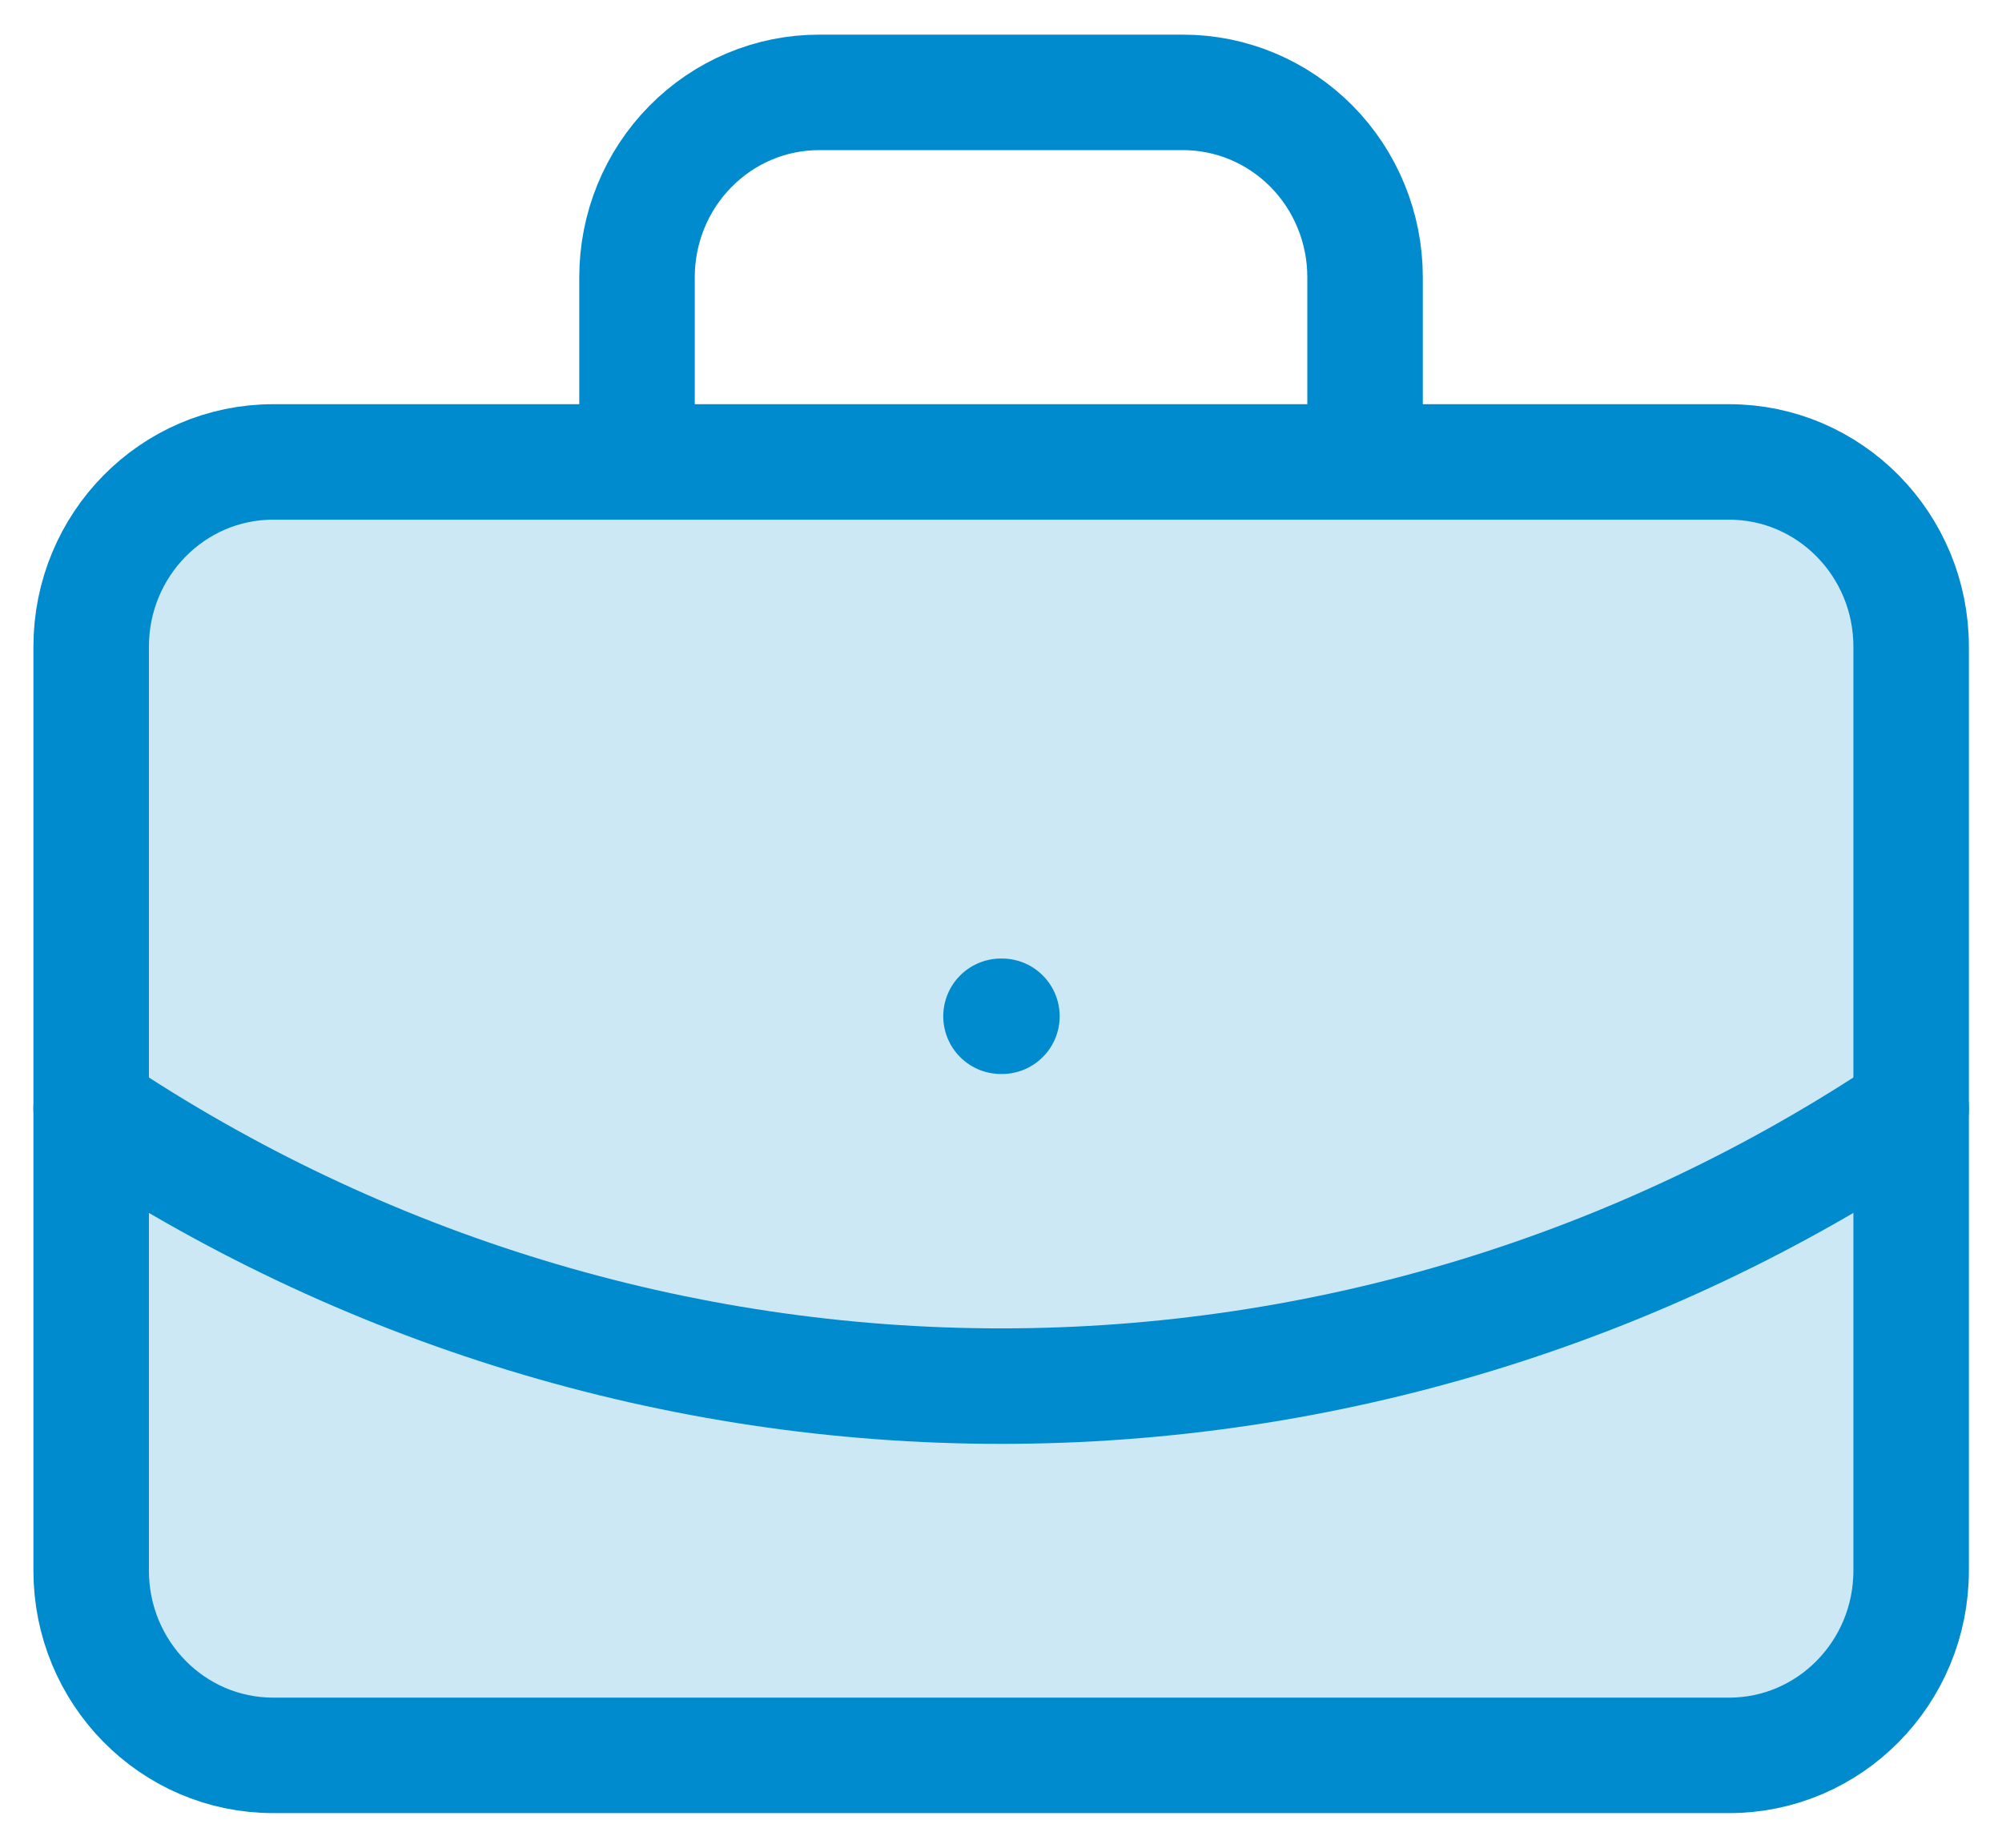
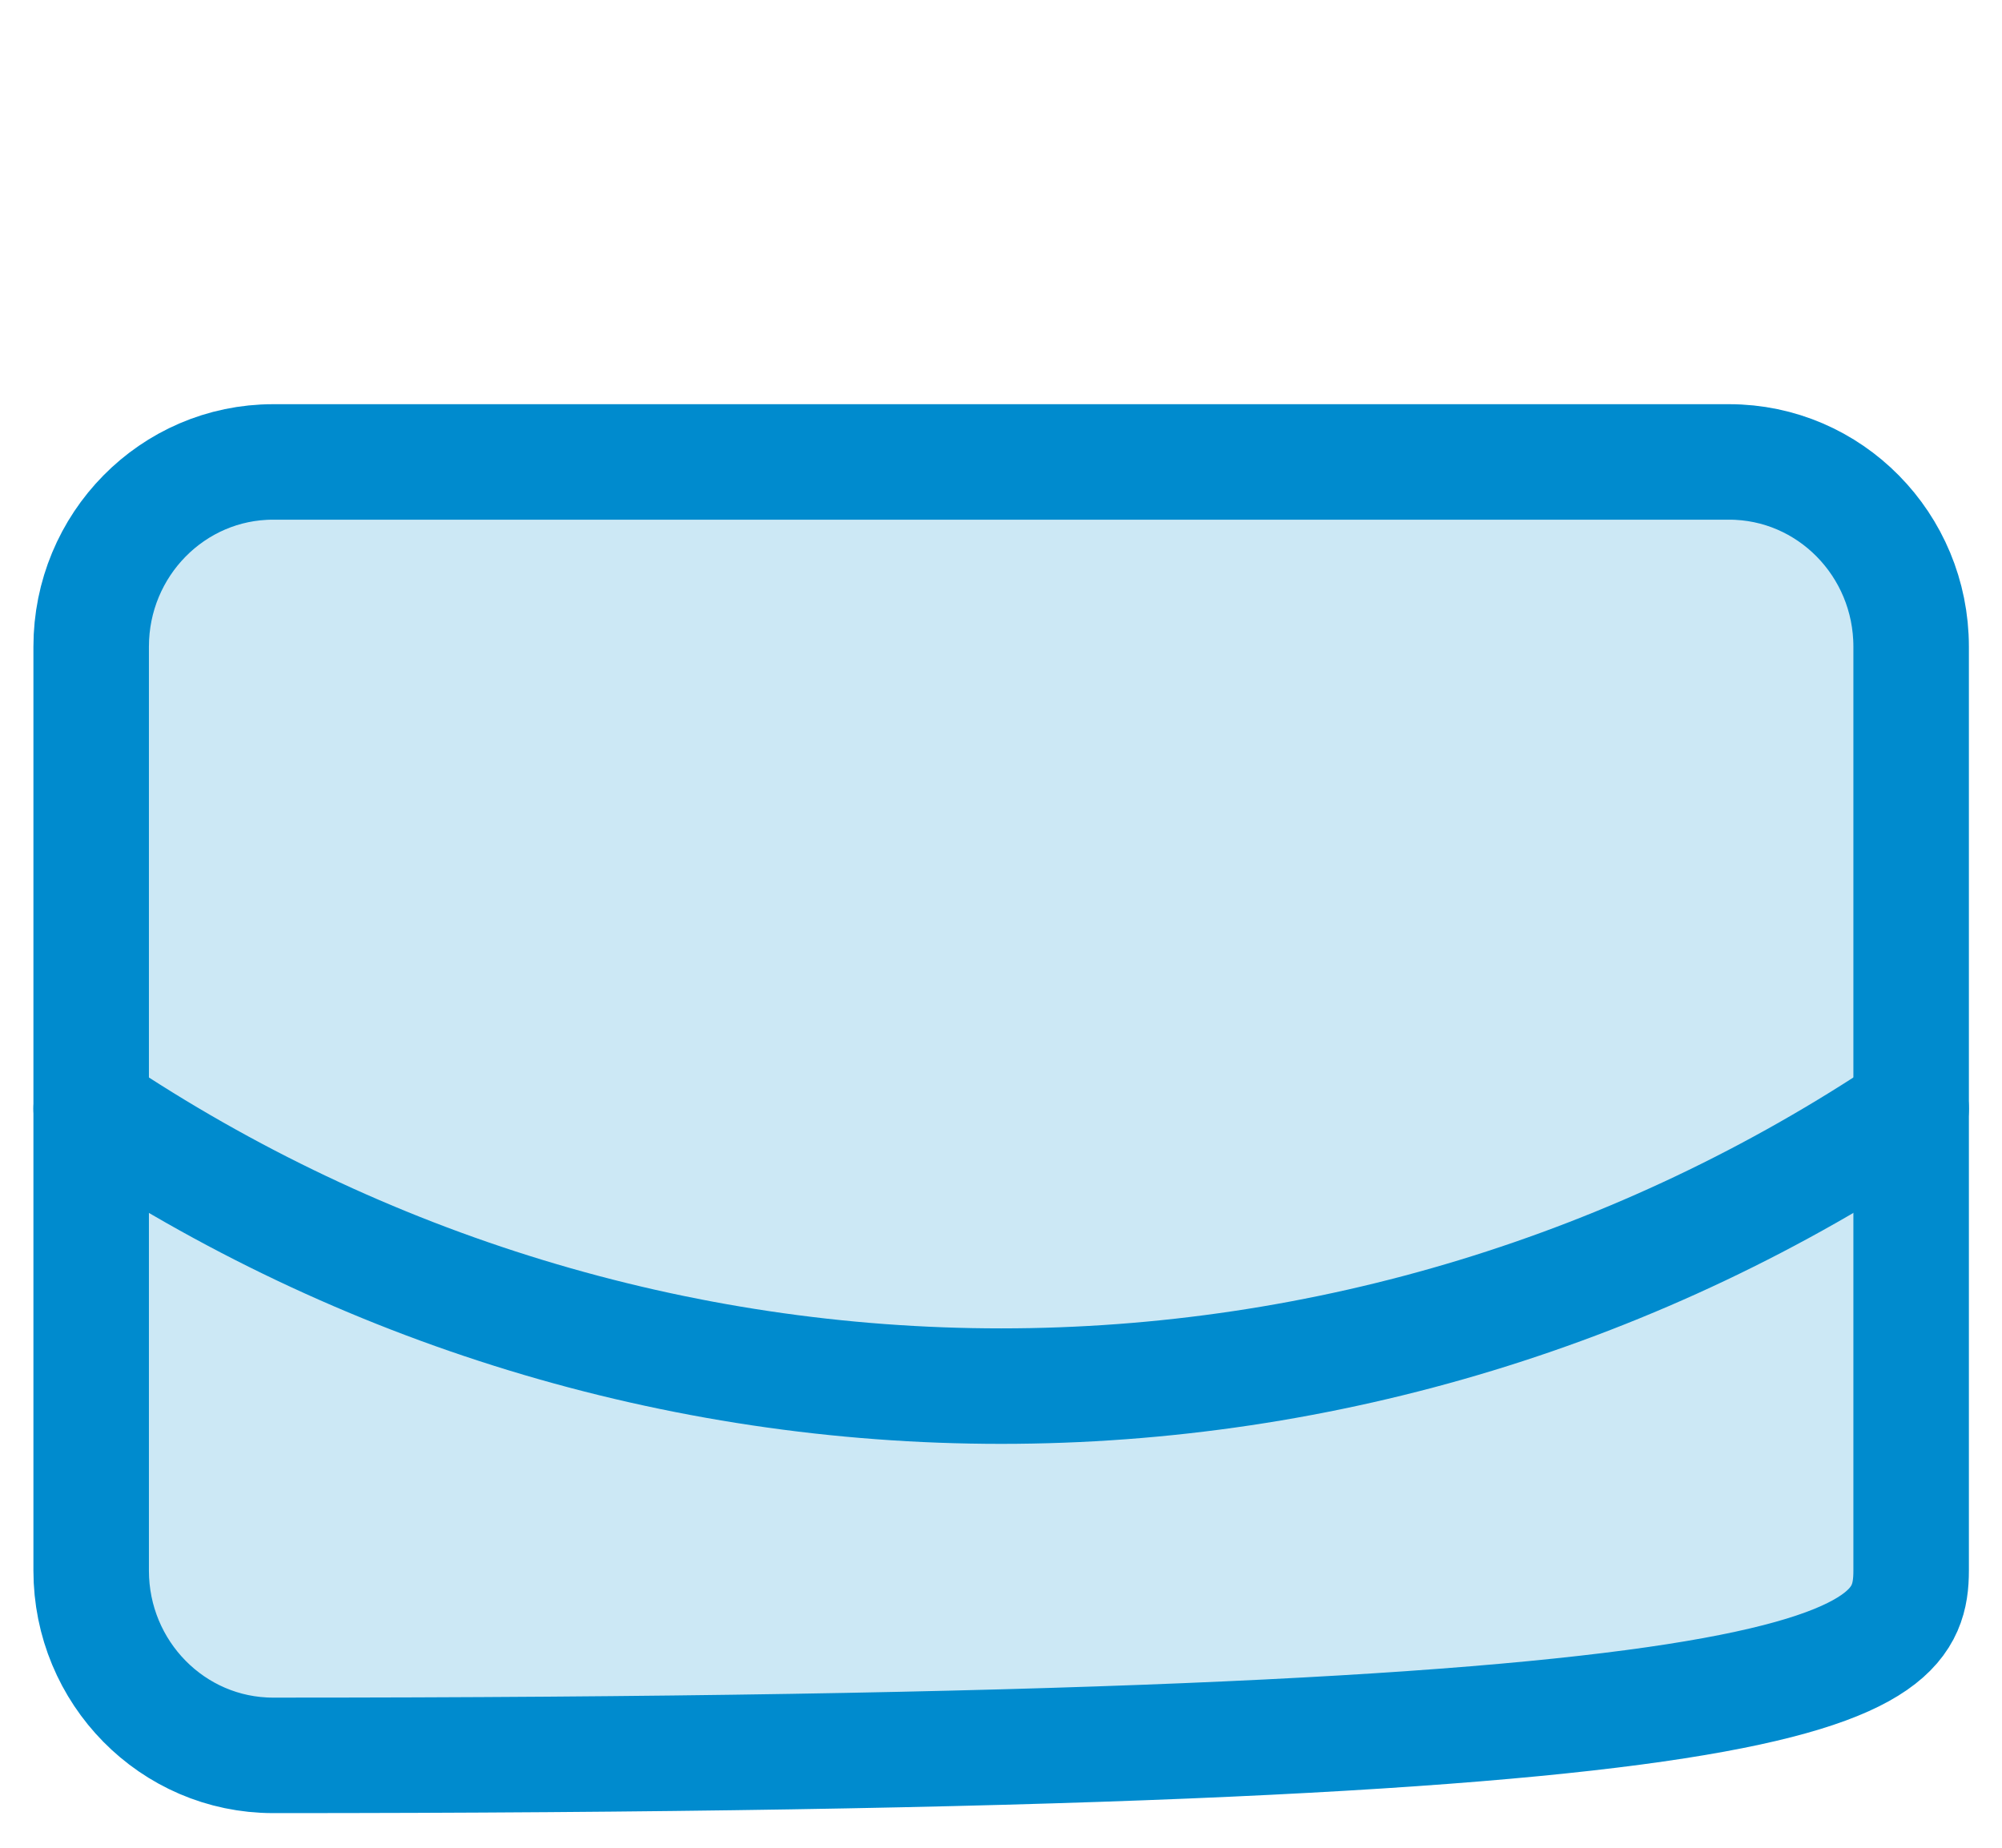
<svg xmlns="http://www.w3.org/2000/svg" width="26" height="24" viewBox="0 0 26 24" fill="none">
  <g clip-path="url(#clip0_658_2991)">
-     <path d="M22.456 6H3.547C2.242 6 1.184 7.075 1.184 8.4V20.4C1.184 21.726 2.242 22.8 3.547 22.8H22.456C23.762 22.8 24.82 21.726 24.82 20.4V8.4C24.82 7.075 23.762 6 22.456 6Z" fill="#CCE8F5" stroke="#008BCE" stroke-width="1.5" stroke-linecap="round" stroke-linejoin="round" />
-     <path d="M13 13.2H13.012" stroke="#008BCE" stroke-width="1.5" stroke-linecap="round" stroke-linejoin="round" />
-     <path d="M17.728 6V3.6C17.728 2.963 17.479 2.353 17.036 1.903C16.592 1.453 15.991 1.2 15.364 1.2H10.637C10.01 1.2 9.409 1.453 8.966 1.903C8.522 2.353 8.273 2.963 8.273 3.6V6" stroke="#008BCE" stroke-width="1.5" stroke-linecap="round" stroke-linejoin="round" />
+     <path d="M22.456 6H3.547C2.242 6 1.184 7.075 1.184 8.4V20.4C1.184 21.726 2.242 22.8 3.547 22.8C23.762 22.8 24.82 21.726 24.82 20.4V8.4C24.82 7.075 23.762 6 22.456 6Z" fill="#CCE8F5" stroke="#008BCE" stroke-width="1.5" stroke-linecap="round" stroke-linejoin="round" />
    <path d="M24.82 14.4C21.313 16.751 17.204 18.004 13.002 18.004C8.8 18.004 4.69 16.751 1.184 14.4" stroke="#008BCE" stroke-width="1.5" stroke-linecap="round" stroke-linejoin="round" />
  </g>
  <defs>
    <clipPath id="clip0_658_2991">
      <rect width="26" height="24" fill="white" />
    </clipPath>
  </defs>
</svg>